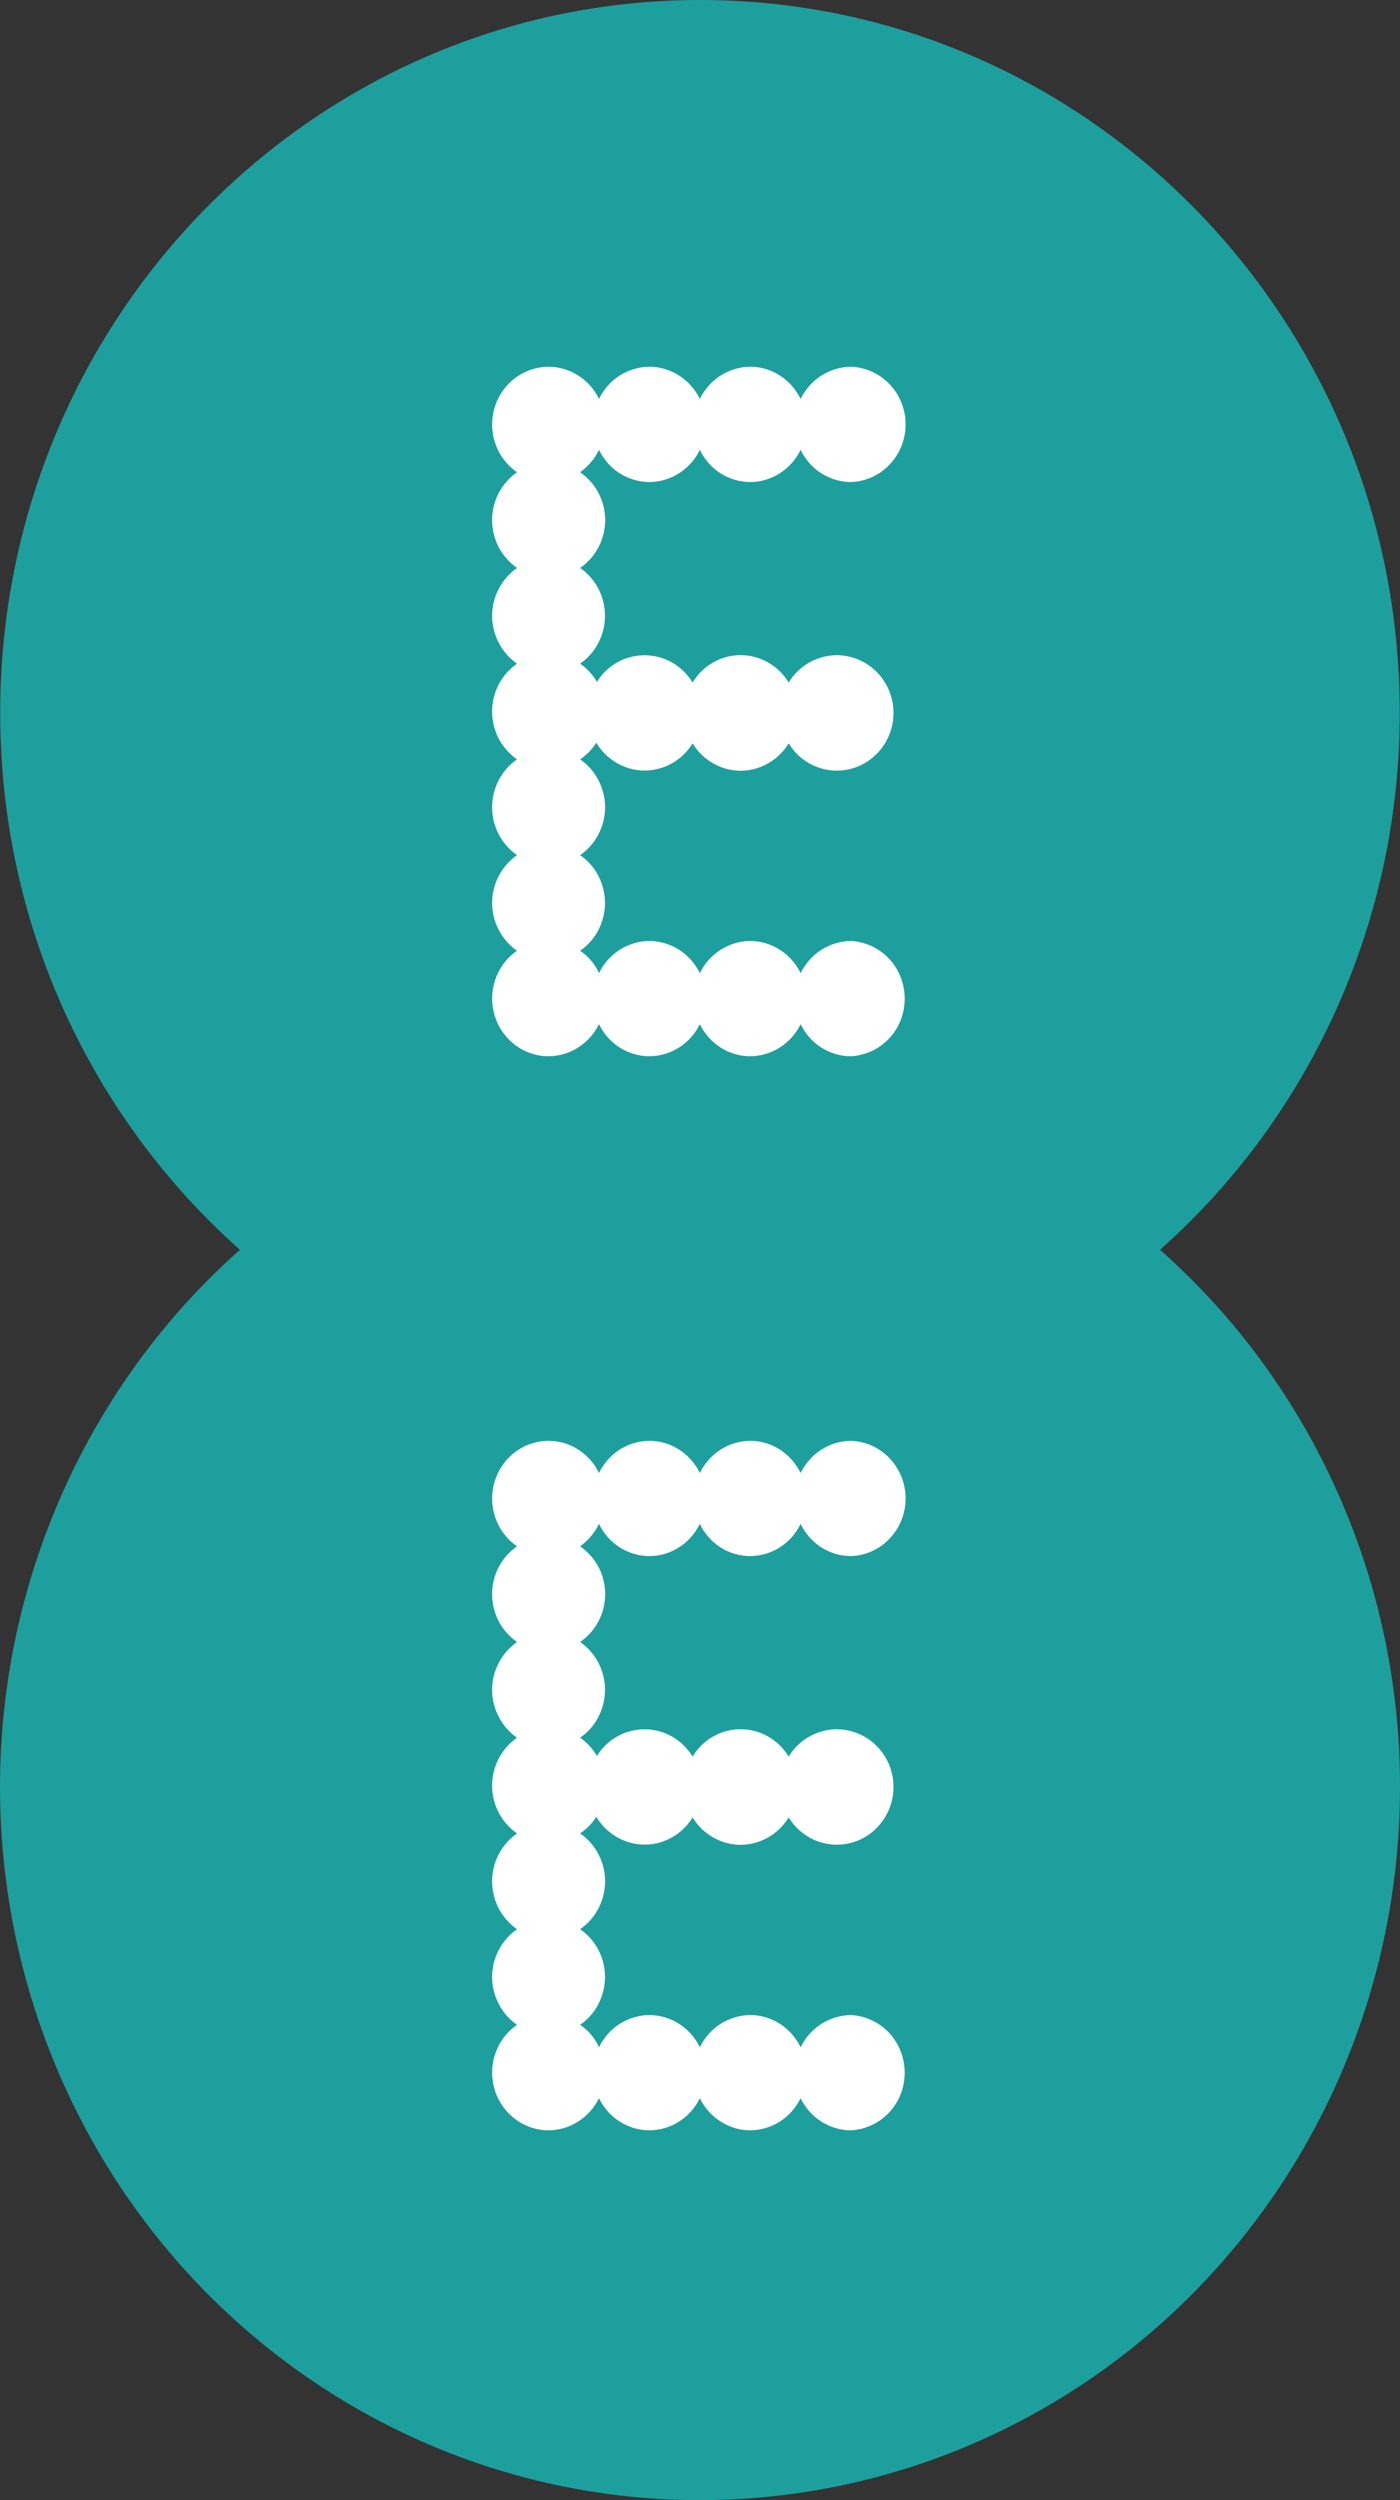
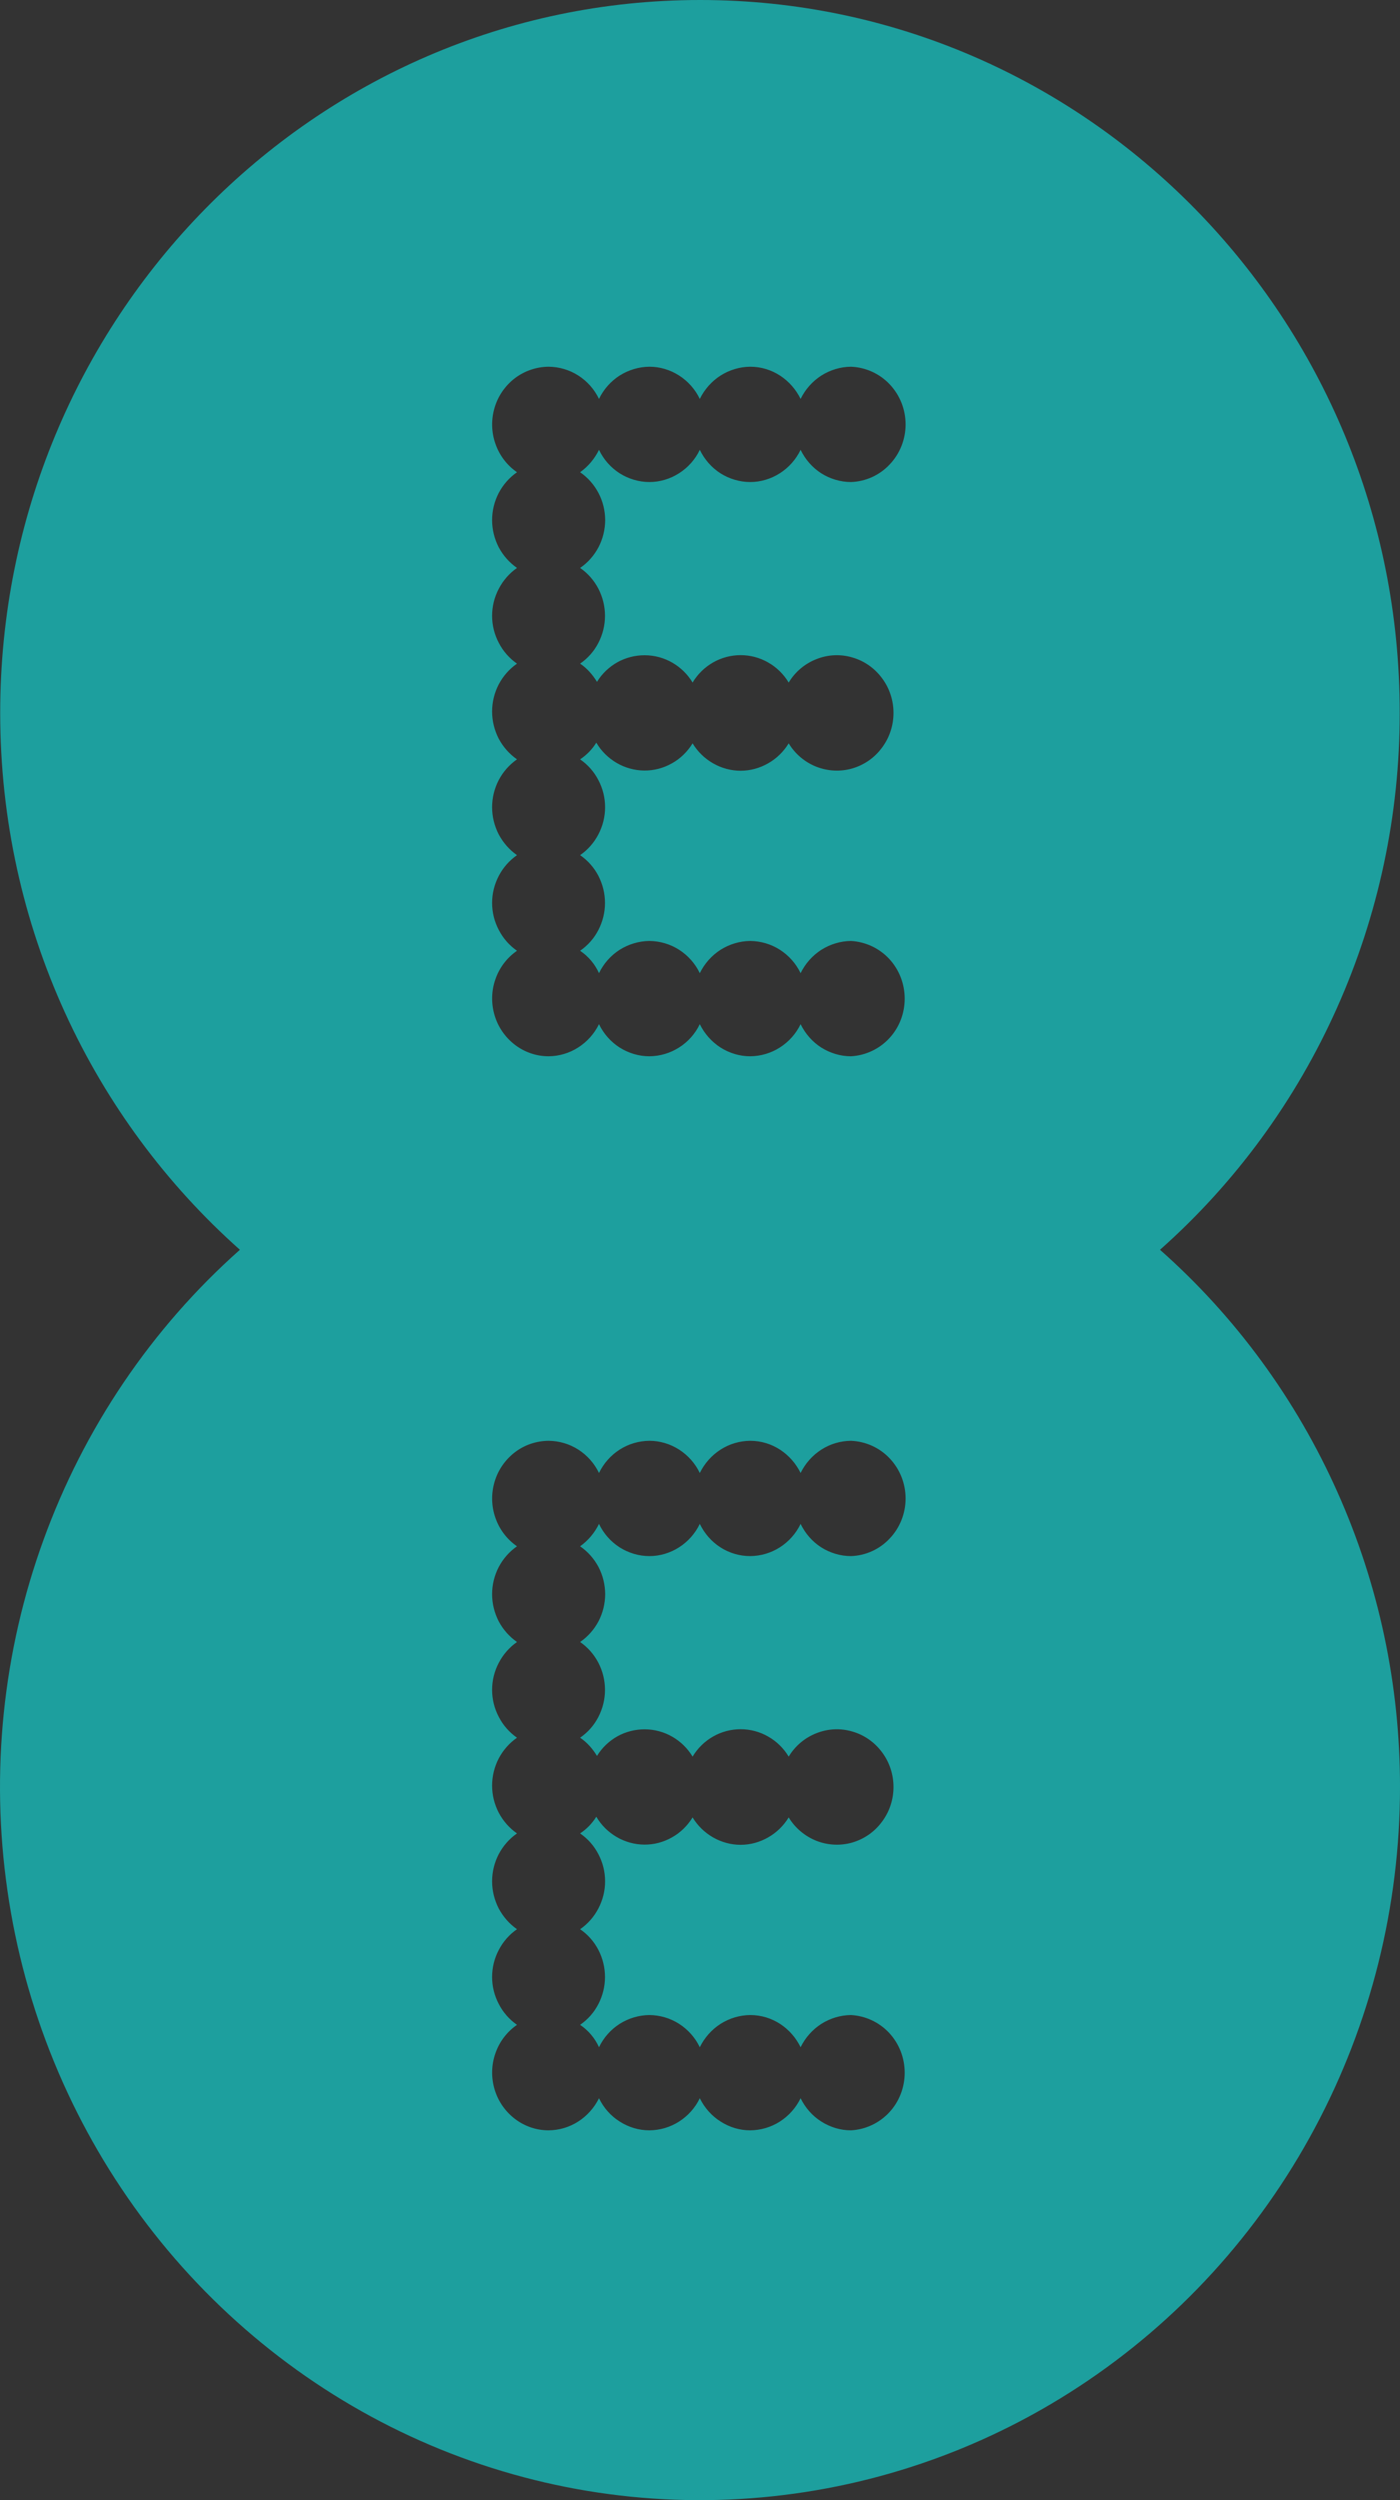
<svg xmlns="http://www.w3.org/2000/svg" width="14" height="25" viewBox="0 0 14 25" fill="none">
  <rect x="0" y="0" width="14" height="25" fill="#333333" stroke="none" />
-   <rect x="2.5" y="2" width="9" height="20" rx="4.5" fill="white" />
  <path d="M11.6 12.497C12.353 11.829 12.957 11.004 13.37 10.078C13.784 9.152 13.998 8.146 13.997 7.129C14.001 3.192 10.866 0 7.002 0C3.137 0 0.002 3.192 0.002 7.129C0.002 9.27 0.931 11.191 2.399 12.497C1.516 13.281 0.841 14.279 0.435 15.398C0.028 16.517 -0.096 17.722 0.074 18.902C0.243 20.083 0.701 21.201 1.405 22.155C2.109 23.108 3.037 23.867 4.103 24.361C5.169 24.855 6.34 25.068 7.509 24.981C8.677 24.894 9.805 24.511 10.79 23.864C11.775 23.218 12.585 22.331 13.146 21.283C13.707 20.236 14 19.062 14 17.869C14.001 16.85 13.788 15.844 13.373 14.917C12.959 13.99 12.355 13.165 11.6 12.497ZM6.052 15.941C6.051 16.035 6.029 16.128 5.985 16.212C5.941 16.295 5.878 16.366 5.801 16.419C5.878 16.472 5.941 16.544 5.984 16.627C6.027 16.71 6.05 16.803 6.05 16.898C6.05 16.992 6.027 17.085 5.984 17.168C5.941 17.252 5.878 17.323 5.801 17.376C5.87 17.422 5.925 17.485 5.97 17.558C6.02 17.476 6.091 17.409 6.174 17.362C6.257 17.316 6.351 17.292 6.446 17.292C6.648 17.292 6.827 17.401 6.926 17.565C6.976 17.481 7.047 17.412 7.131 17.364C7.215 17.316 7.31 17.291 7.406 17.291C7.503 17.291 7.597 17.316 7.681 17.364C7.766 17.412 7.836 17.481 7.887 17.565C7.951 17.458 8.049 17.376 8.164 17.331C8.279 17.285 8.405 17.279 8.523 17.314C8.642 17.348 8.746 17.421 8.82 17.521C8.895 17.621 8.935 17.743 8.935 17.869C8.935 17.994 8.895 18.116 8.82 18.216C8.746 18.317 8.642 18.389 8.523 18.424C8.405 18.458 8.279 18.452 8.164 18.407C8.049 18.361 7.951 18.279 7.887 18.173C7.836 18.256 7.766 18.325 7.681 18.373C7.597 18.421 7.503 18.447 7.406 18.447C7.31 18.447 7.215 18.421 7.131 18.373C7.047 18.325 6.976 18.256 6.926 18.173C6.875 18.256 6.804 18.326 6.719 18.373C6.634 18.421 6.539 18.446 6.442 18.445C6.346 18.444 6.251 18.418 6.167 18.369C6.083 18.32 6.012 18.25 5.963 18.166C5.922 18.233 5.866 18.29 5.801 18.333C5.878 18.386 5.941 18.457 5.984 18.541C6.028 18.624 6.051 18.717 6.051 18.812C6.051 18.906 6.028 18.999 5.984 19.083C5.941 19.166 5.878 19.238 5.801 19.291C5.878 19.343 5.941 19.415 5.984 19.498C6.027 19.581 6.05 19.674 6.05 19.769C6.05 19.863 6.027 19.956 5.984 20.039C5.941 20.123 5.878 20.194 5.801 20.247C5.884 20.303 5.949 20.38 5.99 20.471C6.036 20.375 6.108 20.294 6.197 20.237C6.286 20.181 6.389 20.15 6.494 20.149C6.599 20.15 6.702 20.18 6.791 20.237C6.88 20.294 6.952 20.375 6.998 20.471C7.045 20.375 7.117 20.294 7.206 20.237C7.295 20.181 7.397 20.15 7.502 20.149C7.725 20.149 7.914 20.282 8.006 20.471C8.053 20.375 8.125 20.294 8.214 20.237C8.303 20.181 8.405 20.15 8.51 20.149C8.655 20.157 8.792 20.221 8.892 20.328C8.992 20.436 9.047 20.578 9.047 20.726C9.047 20.873 8.992 21.016 8.892 21.123C8.792 21.23 8.655 21.294 8.51 21.302C8.405 21.302 8.303 21.271 8.213 21.214C8.124 21.158 8.053 21.077 8.006 20.981C7.96 21.076 7.888 21.157 7.799 21.214C7.71 21.271 7.607 21.301 7.502 21.302C7.397 21.302 7.295 21.271 7.206 21.214C7.117 21.158 7.045 21.077 6.998 20.981C6.952 21.077 6.88 21.157 6.791 21.214C6.702 21.271 6.599 21.301 6.494 21.302C6.389 21.302 6.286 21.271 6.197 21.214C6.108 21.158 6.036 21.077 5.99 20.981C5.943 21.076 5.871 21.157 5.782 21.214C5.693 21.271 5.591 21.301 5.486 21.302C5.365 21.302 5.247 21.262 5.15 21.188C5.053 21.114 4.981 21.011 4.946 20.893C4.911 20.775 4.913 20.649 4.954 20.532C4.994 20.416 5.07 20.316 5.17 20.247C5.094 20.194 5.031 20.123 4.988 20.039C4.944 19.956 4.921 19.863 4.921 19.769C4.921 19.674 4.944 19.581 4.988 19.498C5.031 19.415 5.094 19.343 5.17 19.291C5.094 19.238 5.031 19.166 4.987 19.083C4.944 18.999 4.921 18.906 4.921 18.812C4.921 18.717 4.944 18.624 4.987 18.541C5.031 18.457 5.094 18.386 5.17 18.333C5.094 18.28 5.031 18.209 4.987 18.125C4.944 18.042 4.921 17.949 4.921 17.855C4.921 17.76 4.944 17.667 4.987 17.584C5.031 17.5 5.094 17.429 5.17 17.376C5.094 17.323 5.031 17.252 4.988 17.168C4.944 17.085 4.921 16.992 4.921 16.898C4.921 16.803 4.944 16.71 4.988 16.627C5.031 16.544 5.094 16.472 5.17 16.419C5.094 16.366 5.031 16.295 4.987 16.212C4.944 16.128 4.921 16.035 4.921 15.941C4.921 15.846 4.944 15.753 4.987 15.67C5.031 15.586 5.094 15.515 5.17 15.462C5.07 15.393 4.994 15.293 4.954 15.177C4.913 15.06 4.911 14.934 4.946 14.816C4.981 14.698 5.053 14.595 5.15 14.521C5.247 14.447 5.365 14.408 5.486 14.407C5.591 14.408 5.694 14.438 5.783 14.495C5.872 14.552 5.944 14.633 5.99 14.729C6.036 14.633 6.108 14.552 6.197 14.495C6.286 14.438 6.389 14.408 6.494 14.407C6.599 14.407 6.702 14.438 6.791 14.495C6.88 14.552 6.952 14.633 6.998 14.729C7.045 14.633 7.117 14.552 7.206 14.495C7.295 14.438 7.397 14.408 7.502 14.407C7.725 14.407 7.914 14.541 8.006 14.729C8.053 14.633 8.125 14.552 8.214 14.495C8.303 14.438 8.405 14.408 8.51 14.407C8.657 14.413 8.796 14.476 8.897 14.583C8.999 14.691 9.056 14.834 9.056 14.984C9.056 15.133 8.999 15.277 8.897 15.384C8.796 15.492 8.657 15.555 8.51 15.56C8.405 15.56 8.302 15.529 8.213 15.473C8.124 15.416 8.053 15.335 8.006 15.238C7.96 15.334 7.888 15.415 7.799 15.472C7.71 15.529 7.607 15.559 7.502 15.56C7.397 15.56 7.294 15.53 7.205 15.473C7.116 15.416 7.045 15.335 6.998 15.238C6.952 15.334 6.88 15.415 6.791 15.472C6.702 15.529 6.599 15.56 6.494 15.56C6.389 15.56 6.286 15.529 6.197 15.473C6.108 15.416 6.036 15.335 5.99 15.238C5.946 15.328 5.881 15.405 5.801 15.462C5.878 15.515 5.941 15.586 5.985 15.669C6.029 15.753 6.051 15.846 6.052 15.941ZM6.052 5.201C6.051 5.295 6.029 5.388 5.985 5.472C5.941 5.555 5.878 5.627 5.801 5.679C5.878 5.732 5.941 5.804 5.984 5.887C6.027 5.97 6.05 6.063 6.05 6.158C6.05 6.252 6.027 6.345 5.984 6.428C5.941 6.512 5.878 6.583 5.801 6.636C5.87 6.682 5.925 6.745 5.97 6.818C6.02 6.736 6.091 6.669 6.174 6.622C6.257 6.576 6.351 6.552 6.446 6.552C6.648 6.552 6.827 6.661 6.926 6.825C6.976 6.741 7.047 6.672 7.131 6.624C7.215 6.576 7.31 6.551 7.406 6.551C7.503 6.551 7.597 6.576 7.681 6.624C7.766 6.672 7.836 6.741 7.887 6.825C7.951 6.718 8.049 6.636 8.164 6.591C8.279 6.545 8.405 6.539 8.523 6.574C8.642 6.608 8.746 6.681 8.82 6.781C8.895 6.881 8.935 7.003 8.935 7.129C8.935 7.254 8.895 7.376 8.82 7.476C8.746 7.577 8.642 7.649 8.523 7.684C8.405 7.718 8.279 7.712 8.164 7.667C8.049 7.622 7.951 7.539 7.887 7.433C7.836 7.516 7.766 7.585 7.681 7.633C7.597 7.681 7.503 7.707 7.406 7.707C7.31 7.707 7.215 7.681 7.131 7.633C7.047 7.585 6.976 7.516 6.926 7.433C6.875 7.516 6.804 7.586 6.719 7.633C6.634 7.681 6.539 7.706 6.442 7.705C6.346 7.704 6.251 7.678 6.167 7.629C6.083 7.58 6.012 7.51 5.963 7.426C5.922 7.493 5.866 7.55 5.801 7.593C5.878 7.646 5.941 7.717 5.984 7.801C6.028 7.884 6.051 7.977 6.051 8.072C6.051 8.166 6.028 8.259 5.984 8.343C5.941 8.426 5.878 8.498 5.801 8.551C5.878 8.604 5.941 8.675 5.984 8.758C6.027 8.842 6.05 8.934 6.05 9.029C6.05 9.123 6.027 9.216 5.984 9.299C5.941 9.383 5.878 9.454 5.801 9.507C5.884 9.563 5.949 9.64 5.99 9.731C6.036 9.635 6.108 9.554 6.197 9.497C6.286 9.441 6.389 9.41 6.494 9.409C6.599 9.41 6.702 9.44 6.791 9.497C6.88 9.554 6.952 9.635 6.998 9.731C7.045 9.635 7.117 9.554 7.206 9.497C7.295 9.441 7.397 9.41 7.502 9.409C7.607 9.41 7.71 9.44 7.799 9.497C7.888 9.554 7.96 9.635 8.006 9.731C8.053 9.635 8.125 9.554 8.214 9.497C8.303 9.441 8.405 9.41 8.51 9.409C8.655 9.417 8.792 9.481 8.892 9.588C8.992 9.696 9.047 9.838 9.047 9.986C9.047 10.134 8.992 10.276 8.892 10.383C8.792 10.49 8.655 10.554 8.51 10.562C8.405 10.562 8.303 10.531 8.213 10.475C8.124 10.418 8.053 10.337 8.006 10.241C7.96 10.337 7.888 10.417 7.799 10.474C7.71 10.531 7.607 10.561 7.502 10.562C7.397 10.562 7.295 10.531 7.206 10.475C7.117 10.418 7.045 10.337 6.998 10.241C6.952 10.337 6.88 10.418 6.791 10.474C6.702 10.531 6.599 10.561 6.494 10.562C6.389 10.562 6.286 10.531 6.197 10.475C6.108 10.418 6.036 10.337 5.99 10.241C5.943 10.337 5.871 10.417 5.782 10.474C5.693 10.531 5.591 10.561 5.486 10.562C5.365 10.562 5.247 10.522 5.15 10.448C5.053 10.374 4.981 10.271 4.946 10.153C4.911 10.035 4.913 9.909 4.954 9.792C4.994 9.676 5.07 9.576 5.17 9.507C5.094 9.454 5.031 9.383 4.988 9.299C4.944 9.216 4.921 9.123 4.921 9.029C4.921 8.934 4.944 8.842 4.988 8.758C5.031 8.675 5.094 8.604 5.17 8.551C5.094 8.498 5.031 8.426 4.987 8.343C4.944 8.259 4.921 8.166 4.921 8.072C4.921 7.977 4.944 7.884 4.987 7.801C5.031 7.717 5.094 7.646 5.17 7.593C5.094 7.54 5.031 7.469 4.987 7.386C4.944 7.302 4.921 7.209 4.921 7.115C4.921 7.02 4.944 6.927 4.987 6.844C5.031 6.76 5.094 6.689 5.17 6.636C5.094 6.583 5.031 6.512 4.988 6.428C4.944 6.345 4.921 6.252 4.921 6.158C4.921 6.063 4.944 5.97 4.988 5.887C5.031 5.804 5.094 5.732 5.17 5.679C5.094 5.626 5.031 5.555 4.987 5.472C4.944 5.388 4.921 5.295 4.921 5.201C4.921 5.106 4.944 5.013 4.987 4.93C5.031 4.846 5.094 4.775 5.17 4.722C5.07 4.653 4.994 4.553 4.954 4.437C4.913 4.32 4.911 4.194 4.946 4.076C4.981 3.958 5.053 3.855 5.15 3.781C5.247 3.708 5.365 3.668 5.486 3.667C5.591 3.668 5.694 3.698 5.783 3.755C5.872 3.812 5.944 3.893 5.99 3.989C6.036 3.893 6.108 3.812 6.197 3.755C6.286 3.699 6.389 3.668 6.494 3.667C6.599 3.667 6.702 3.698 6.791 3.755C6.88 3.812 6.952 3.893 6.998 3.989C7.045 3.893 7.117 3.812 7.206 3.755C7.295 3.699 7.397 3.668 7.502 3.667C7.725 3.667 7.914 3.801 8.006 3.989C8.053 3.893 8.125 3.812 8.214 3.755C8.303 3.699 8.405 3.668 8.51 3.667C8.657 3.673 8.796 3.736 8.897 3.843C8.999 3.951 9.056 4.094 9.056 4.244C9.056 4.393 8.999 4.537 8.897 4.644C8.796 4.752 8.657 4.815 8.51 4.82C8.405 4.82 8.302 4.789 8.213 4.733C8.124 4.676 8.053 4.595 8.006 4.498C7.96 4.594 7.888 4.675 7.799 4.732C7.71 4.789 7.607 4.82 7.502 4.82C7.397 4.82 7.294 4.789 7.205 4.733C7.116 4.676 7.045 4.595 6.998 4.498C6.952 4.595 6.88 4.675 6.791 4.732C6.702 4.789 6.599 4.82 6.494 4.82C6.389 4.82 6.286 4.789 6.197 4.733C6.108 4.676 6.036 4.595 5.99 4.498C5.946 4.588 5.881 4.665 5.801 4.722C5.878 4.775 5.941 4.846 5.985 4.93C6.029 5.013 6.051 5.106 6.052 5.201Z" fill="#1D9F9E" />
</svg>